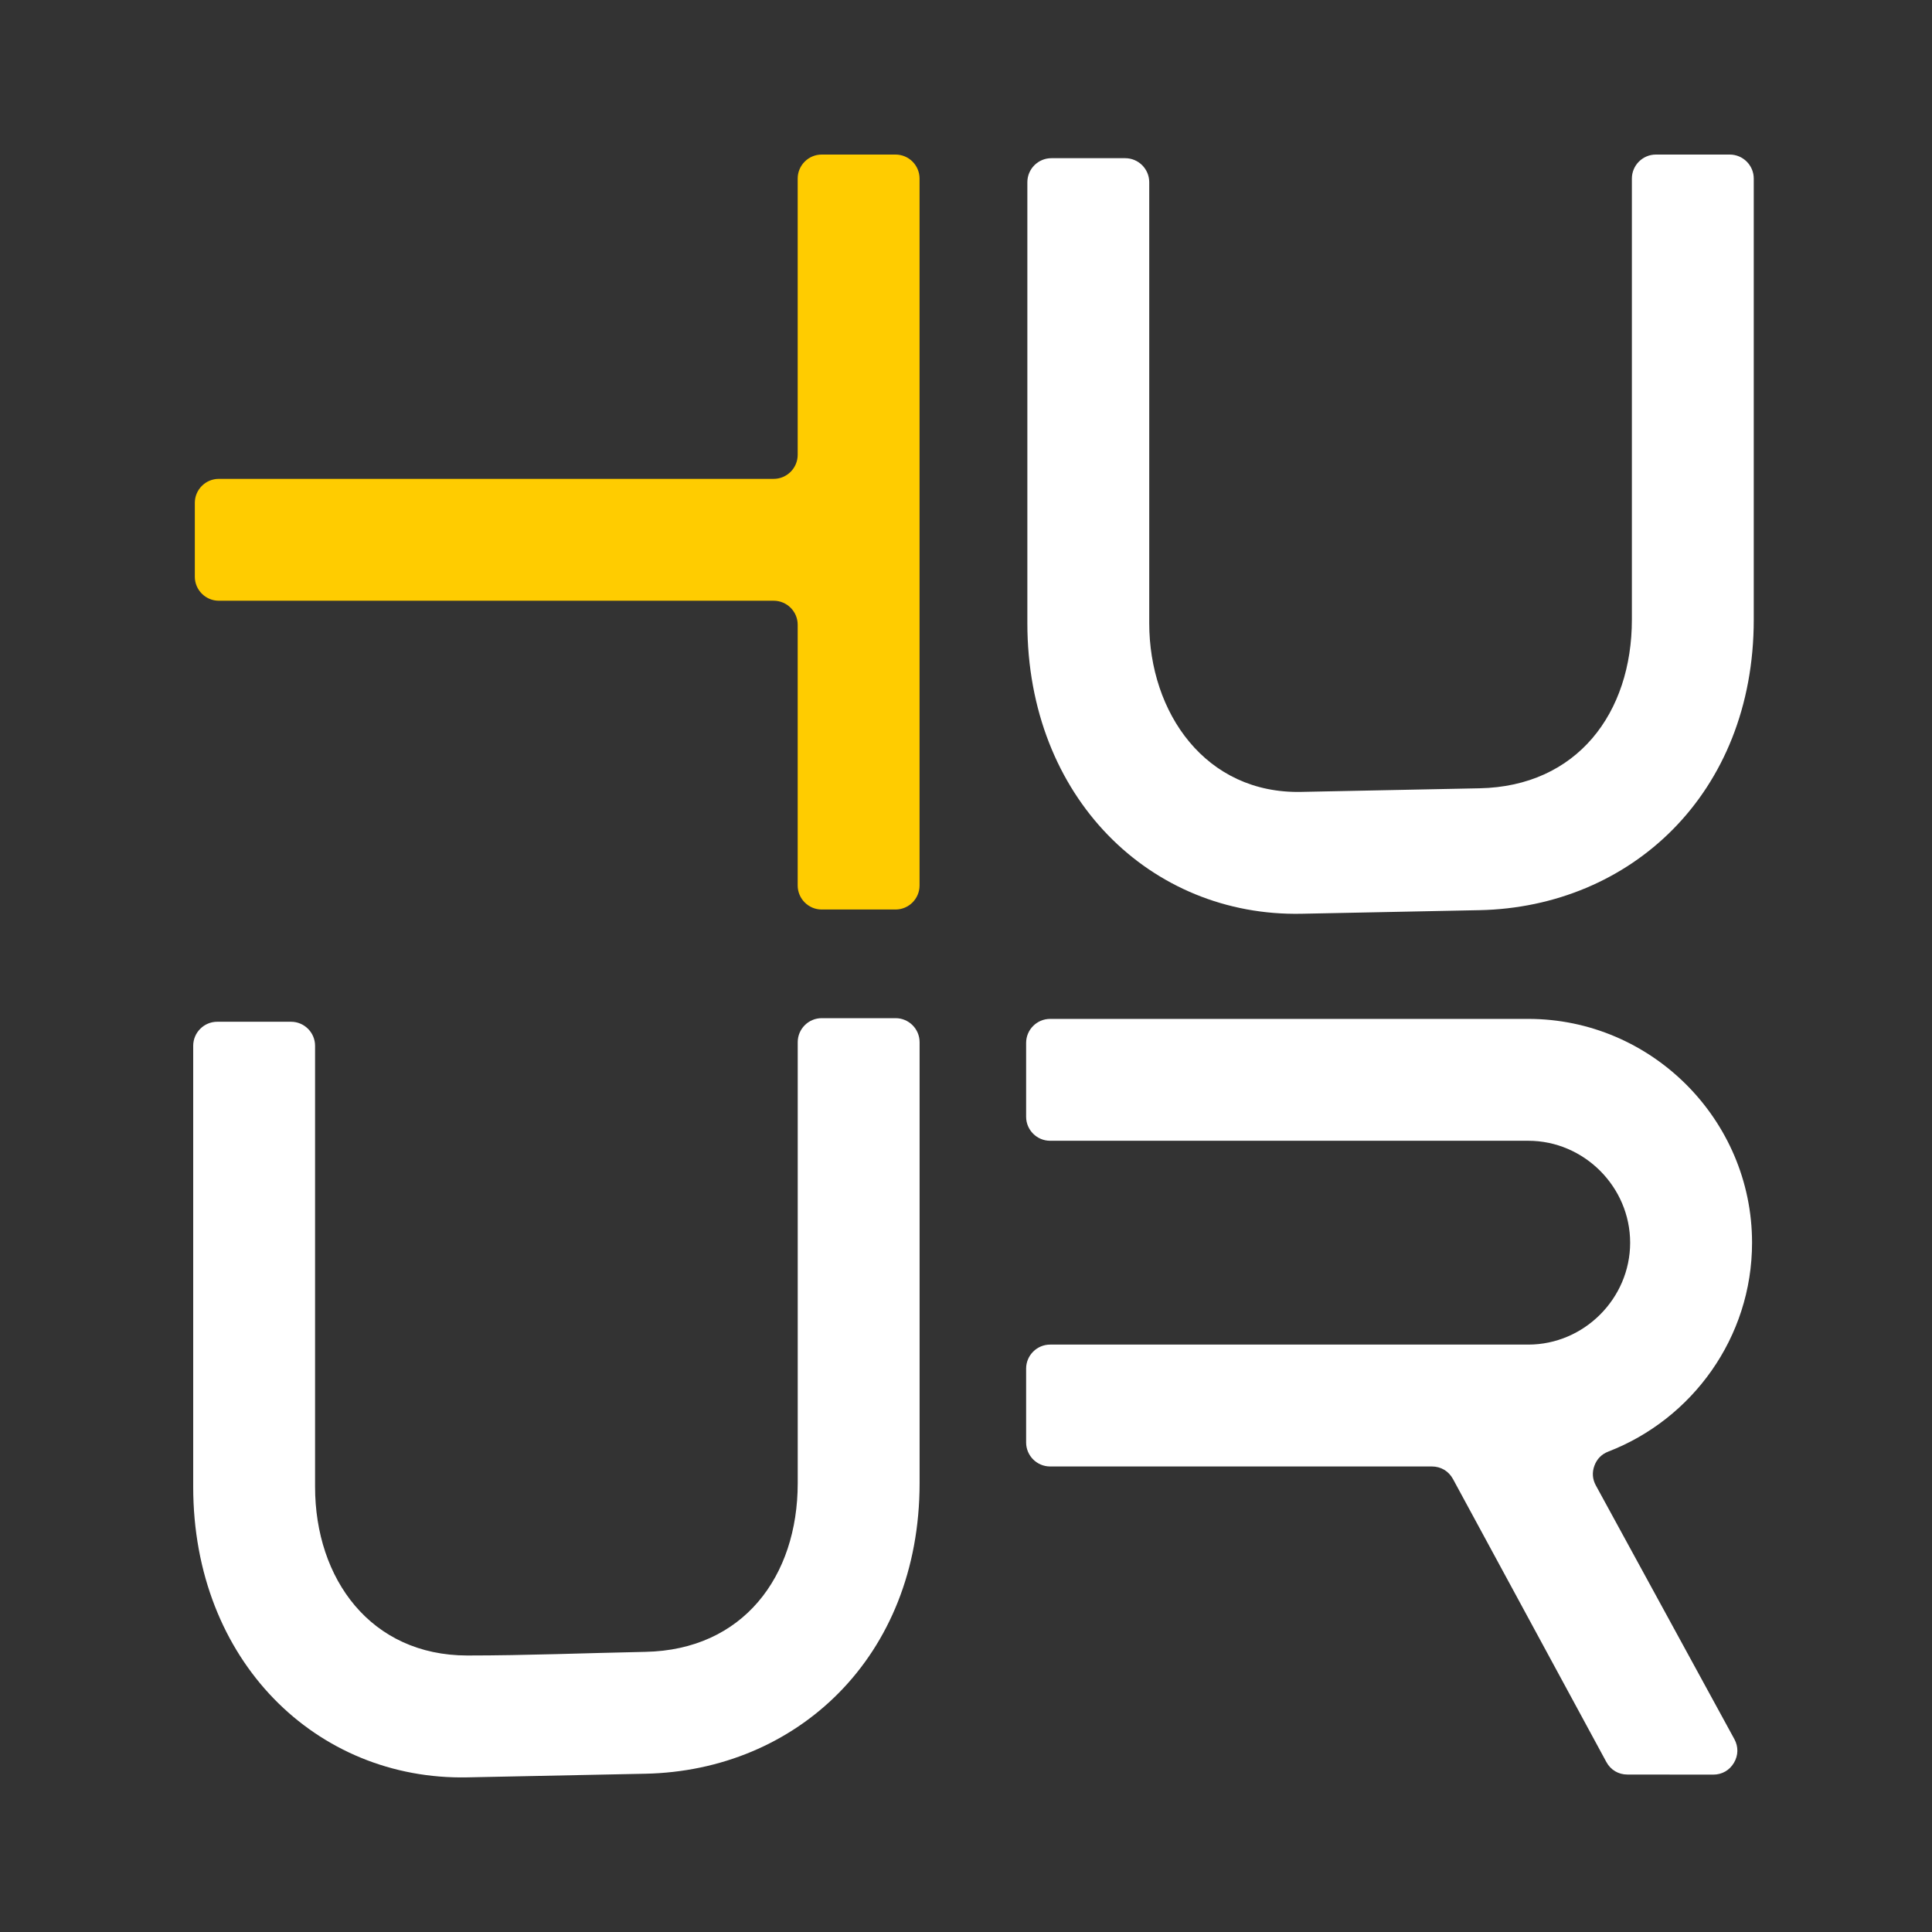
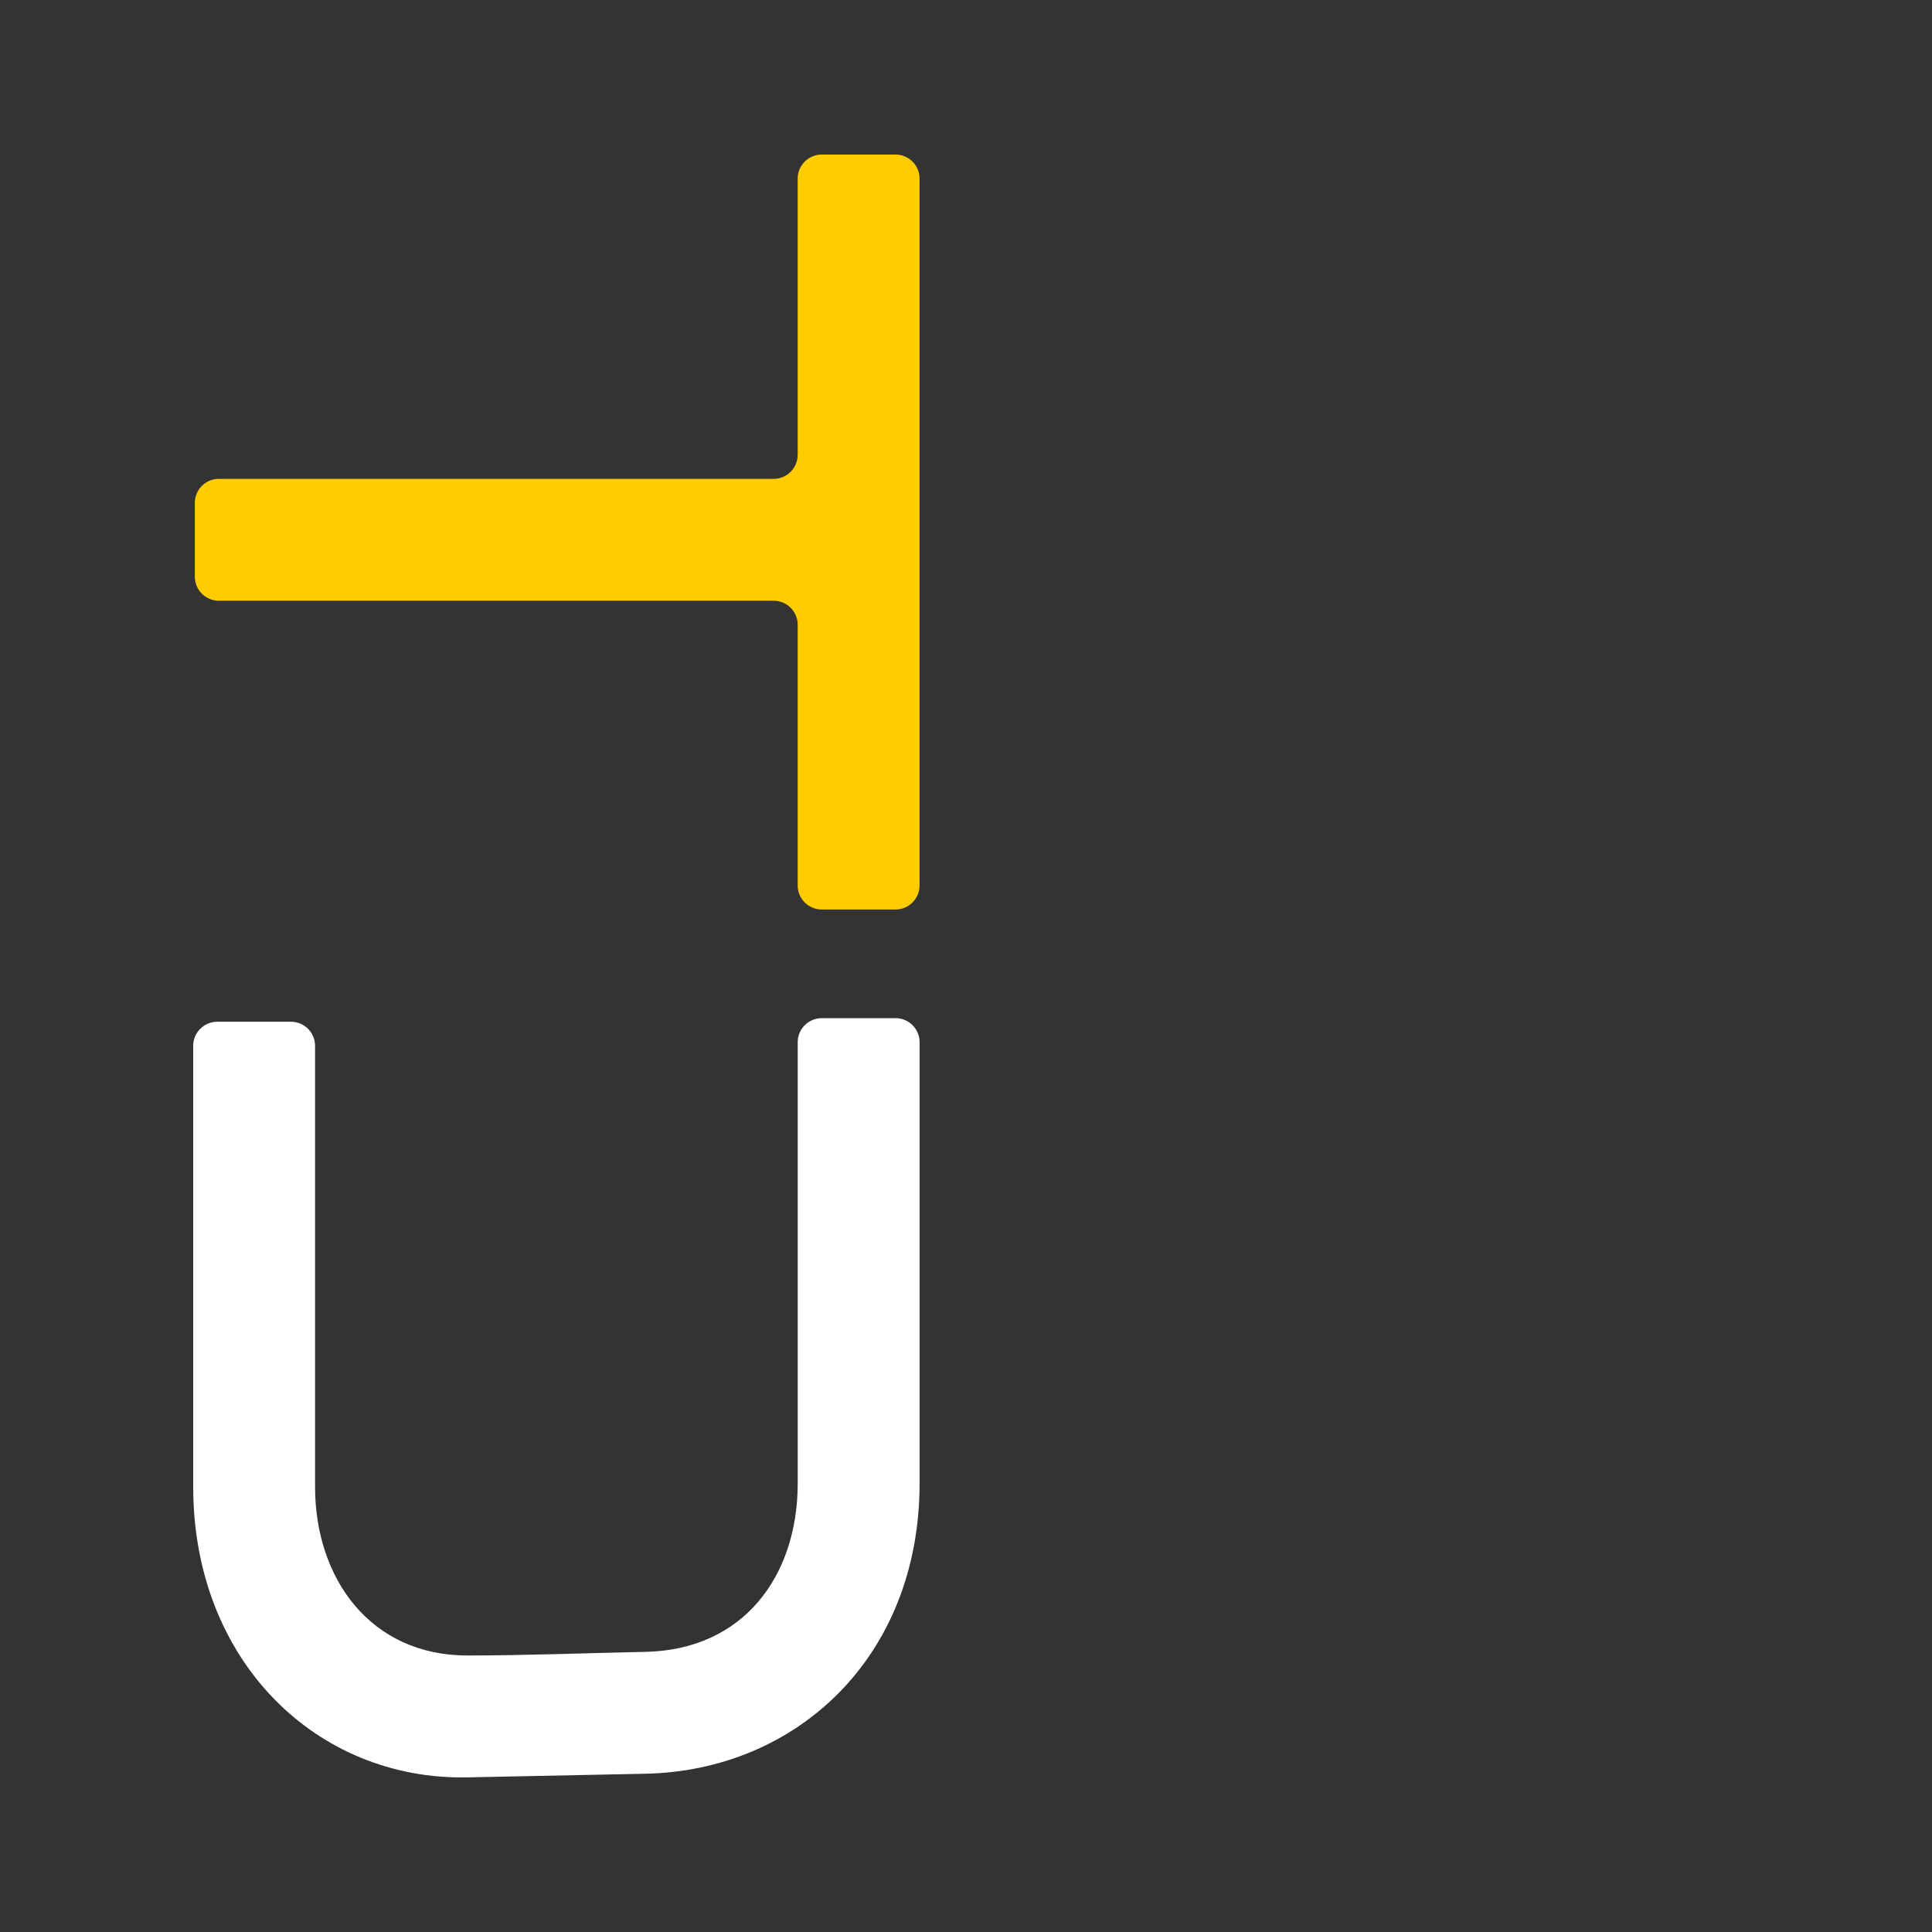
<svg xmlns="http://www.w3.org/2000/svg" width="50" height="50" viewBox="0 0 50 50" fill="none">
  <rect x="0" y="0" width="50" height="50" fill="#333333" stroke="none" />
  <path fill-rule="evenodd" clip-rule="evenodd" d="M5.663 15.547H20.023C20.365 15.547 20.644 15.826 20.644 16.168V22.916C20.644 23.258 20.923 23.538 21.265 23.538H23.177C23.519 23.538 23.798 23.258 23.798 22.916V4.621C23.798 4.279 23.519 4 23.177 4H21.265C20.923 4 20.644 4.279 20.644 4.621V11.771C20.644 12.113 20.365 12.393 20.023 12.393H5.663C5.321 12.393 5.042 12.671 5.042 13.014V14.926C5.042 15.268 5.321 15.547 5.663 15.547V15.547Z" fill="#FFCC00" />
-   <path fill-rule="evenodd" clip-rule="evenodd" d="M39.551 26.369H27.177C26.835 26.369 26.556 26.648 26.556 26.99V28.902C26.556 29.244 26.835 29.523 27.177 29.523H39.551C40.995 29.523 42.188 30.716 42.188 32.161C42.188 33.605 40.995 34.798 39.551 34.798H27.177C26.835 34.798 26.556 35.077 26.556 35.419V37.331C26.556 37.673 26.835 37.952 27.177 37.952H37.056C37.291 37.952 37.491 38.072 37.603 38.277L41.572 45.6C41.684 45.806 41.884 45.925 42.118 45.925L44.339 45.927C44.565 45.927 44.759 45.816 44.874 45.622C44.989 45.428 44.993 45.206 44.885 45.008L41.301 38.444C41.212 38.282 41.199 38.107 41.263 37.933C41.327 37.759 41.449 37.634 41.622 37.567C43.792 36.729 45.343 34.617 45.343 32.161C45.343 28.975 42.736 26.369 39.551 26.369H39.551Z" fill="white" />
  <path fill-rule="evenodd" clip-rule="evenodd" d="M5 38.477C5 42.99 8.195 46.078 12.097 45.998L16.702 45.904C20.605 45.825 23.799 42.896 23.799 38.383V26.971C23.799 26.629 23.52 26.35 23.178 26.35H21.266C20.924 26.35 20.645 26.629 20.645 26.971V38.383C20.645 40.803 19.229 42.702 16.698 42.75C15.172 42.781 13.615 42.844 12.091 42.844C9.598 42.841 8.154 40.867 8.154 38.477V27.065C8.154 26.723 7.875 26.443 7.533 26.443H5.621C5.279 26.443 5 26.723 5 27.065V38.477H5Z" fill="white" />
-   <path fill-rule="evenodd" clip-rule="evenodd" d="M26.588 16.128C26.588 20.64 29.782 23.728 33.685 23.648L38.29 23.555C42.193 23.475 45.387 20.546 45.387 16.034V4.621C45.387 4.279 45.108 4 44.766 4H42.854C42.512 4 42.233 4.279 42.233 4.621V16.034C42.233 18.453 40.817 20.352 38.286 20.401L33.693 20.494C31.197 20.556 29.742 18.441 29.742 16.128V4.715C29.742 4.373 29.463 4.094 29.121 4.094H27.209C26.867 4.094 26.588 4.373 26.588 4.715V16.128H26.588Z" fill="white" />
</svg>